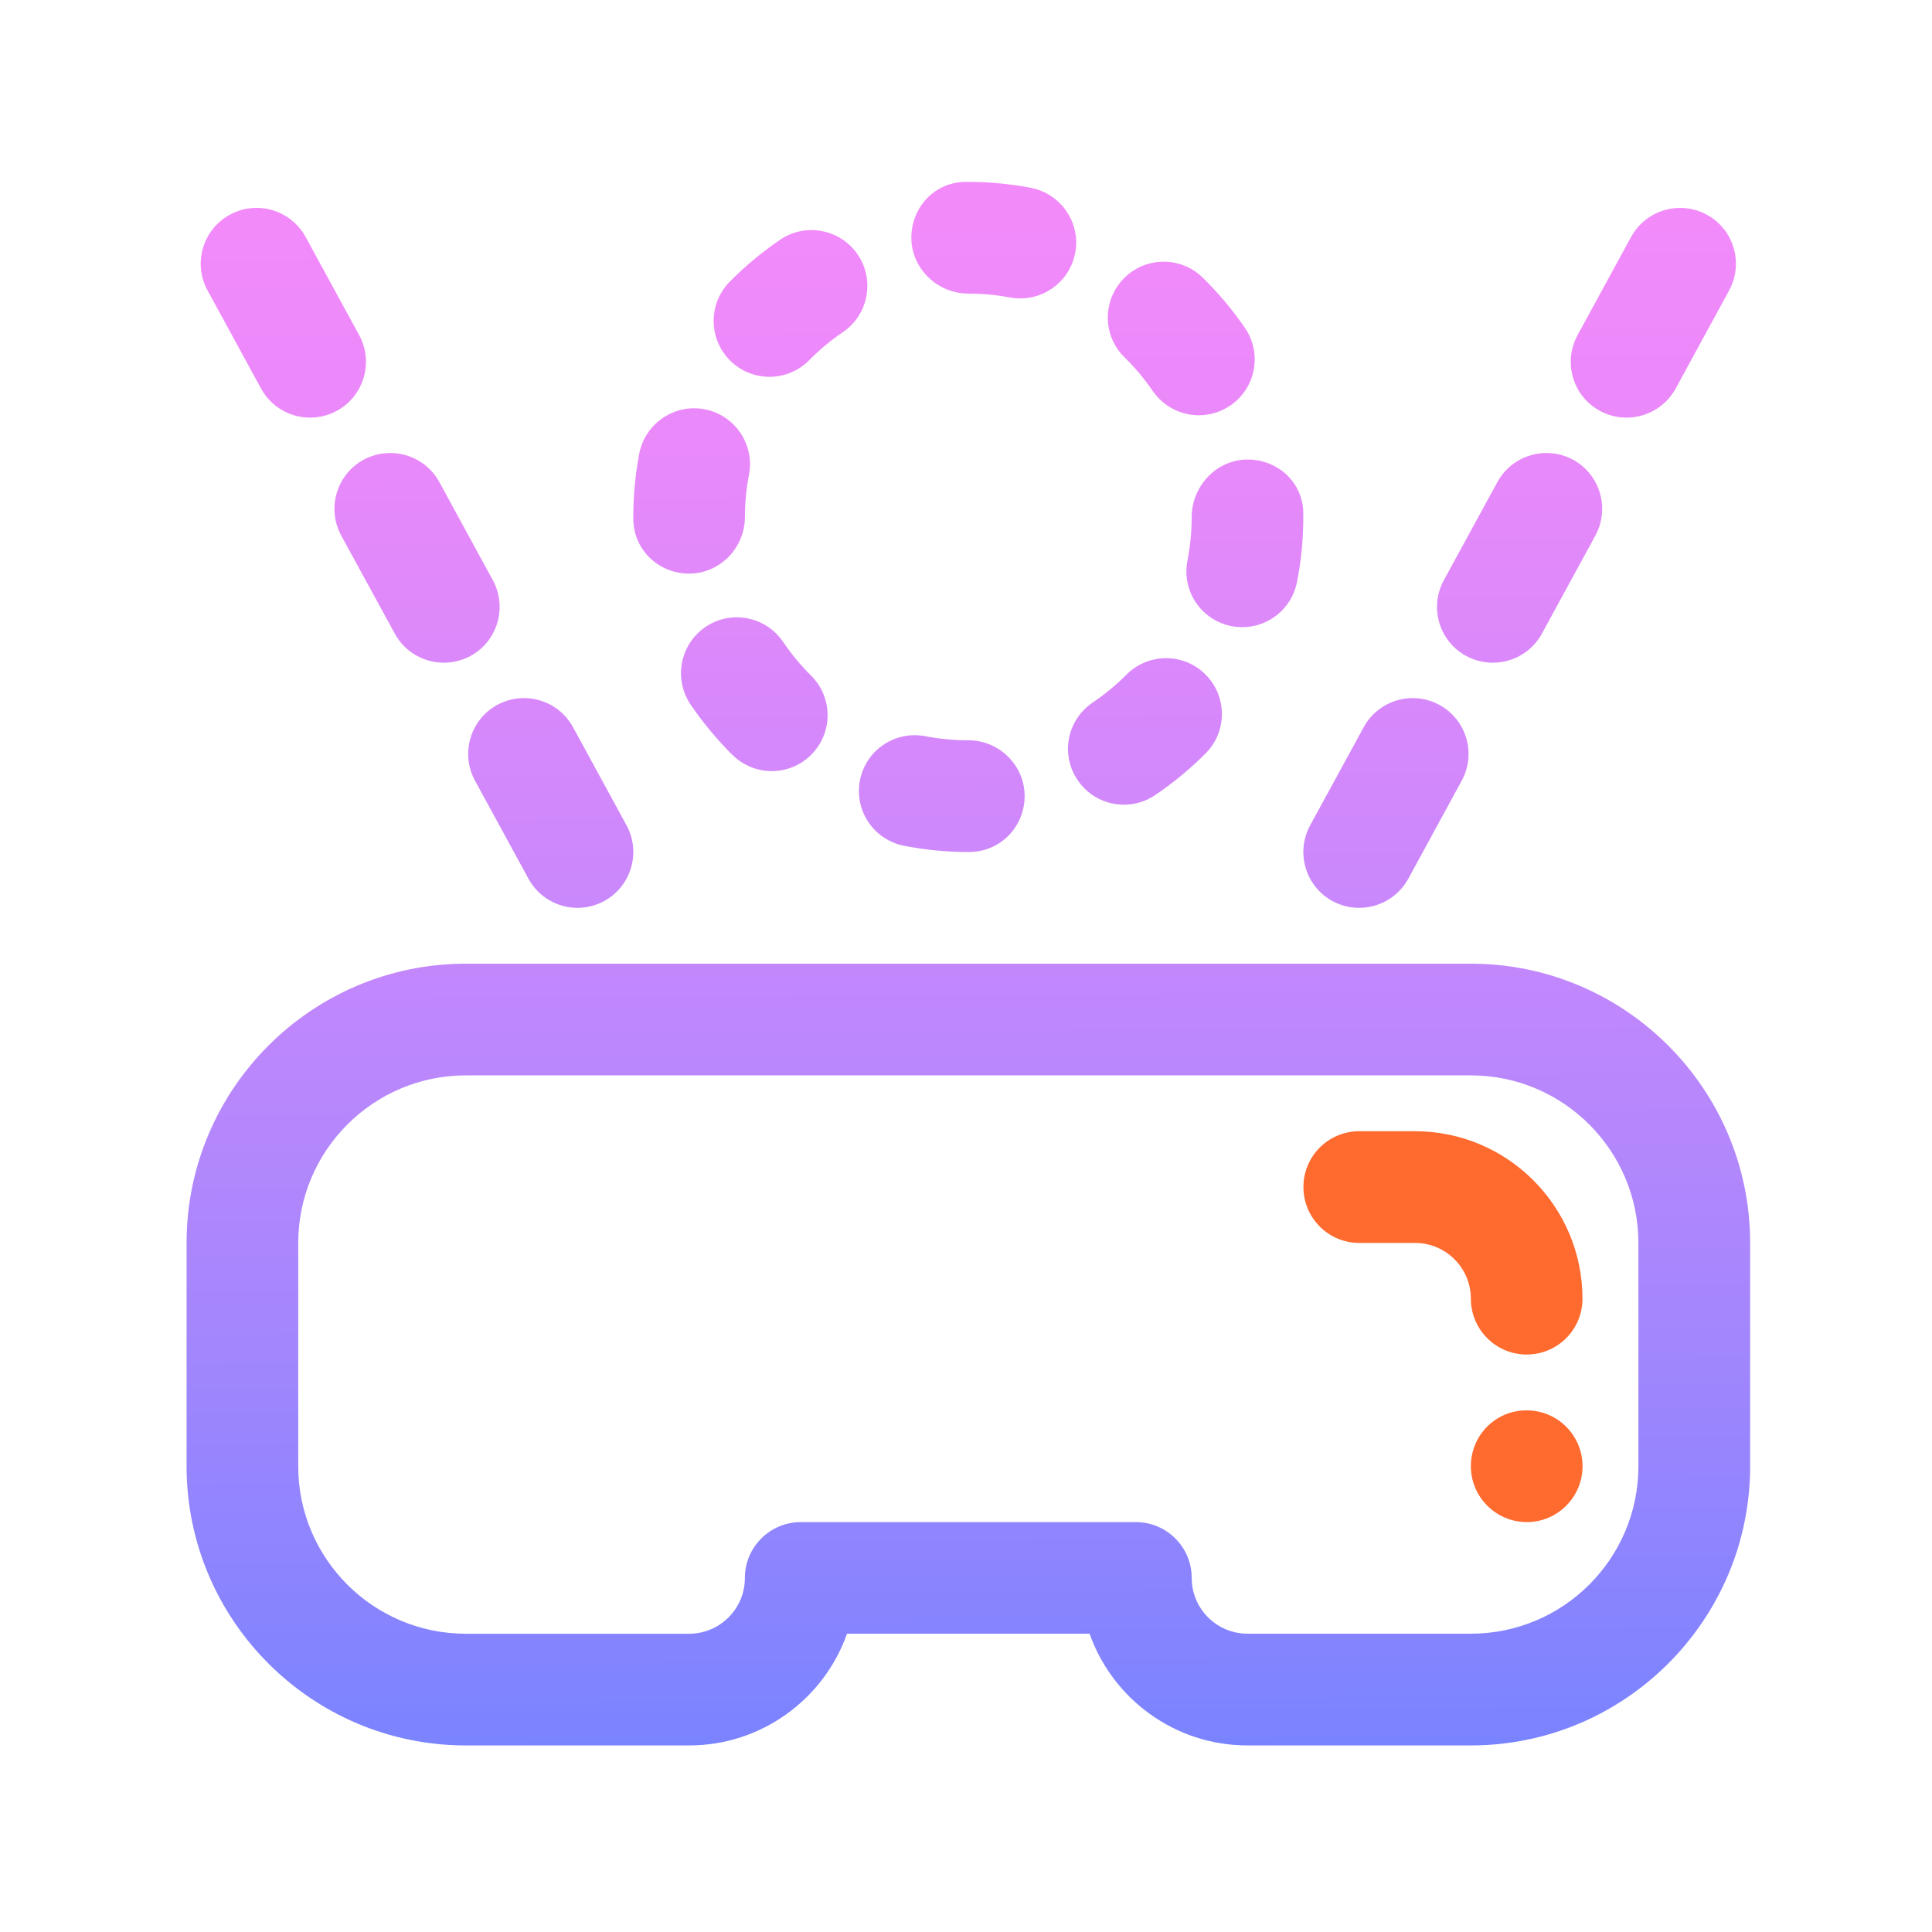
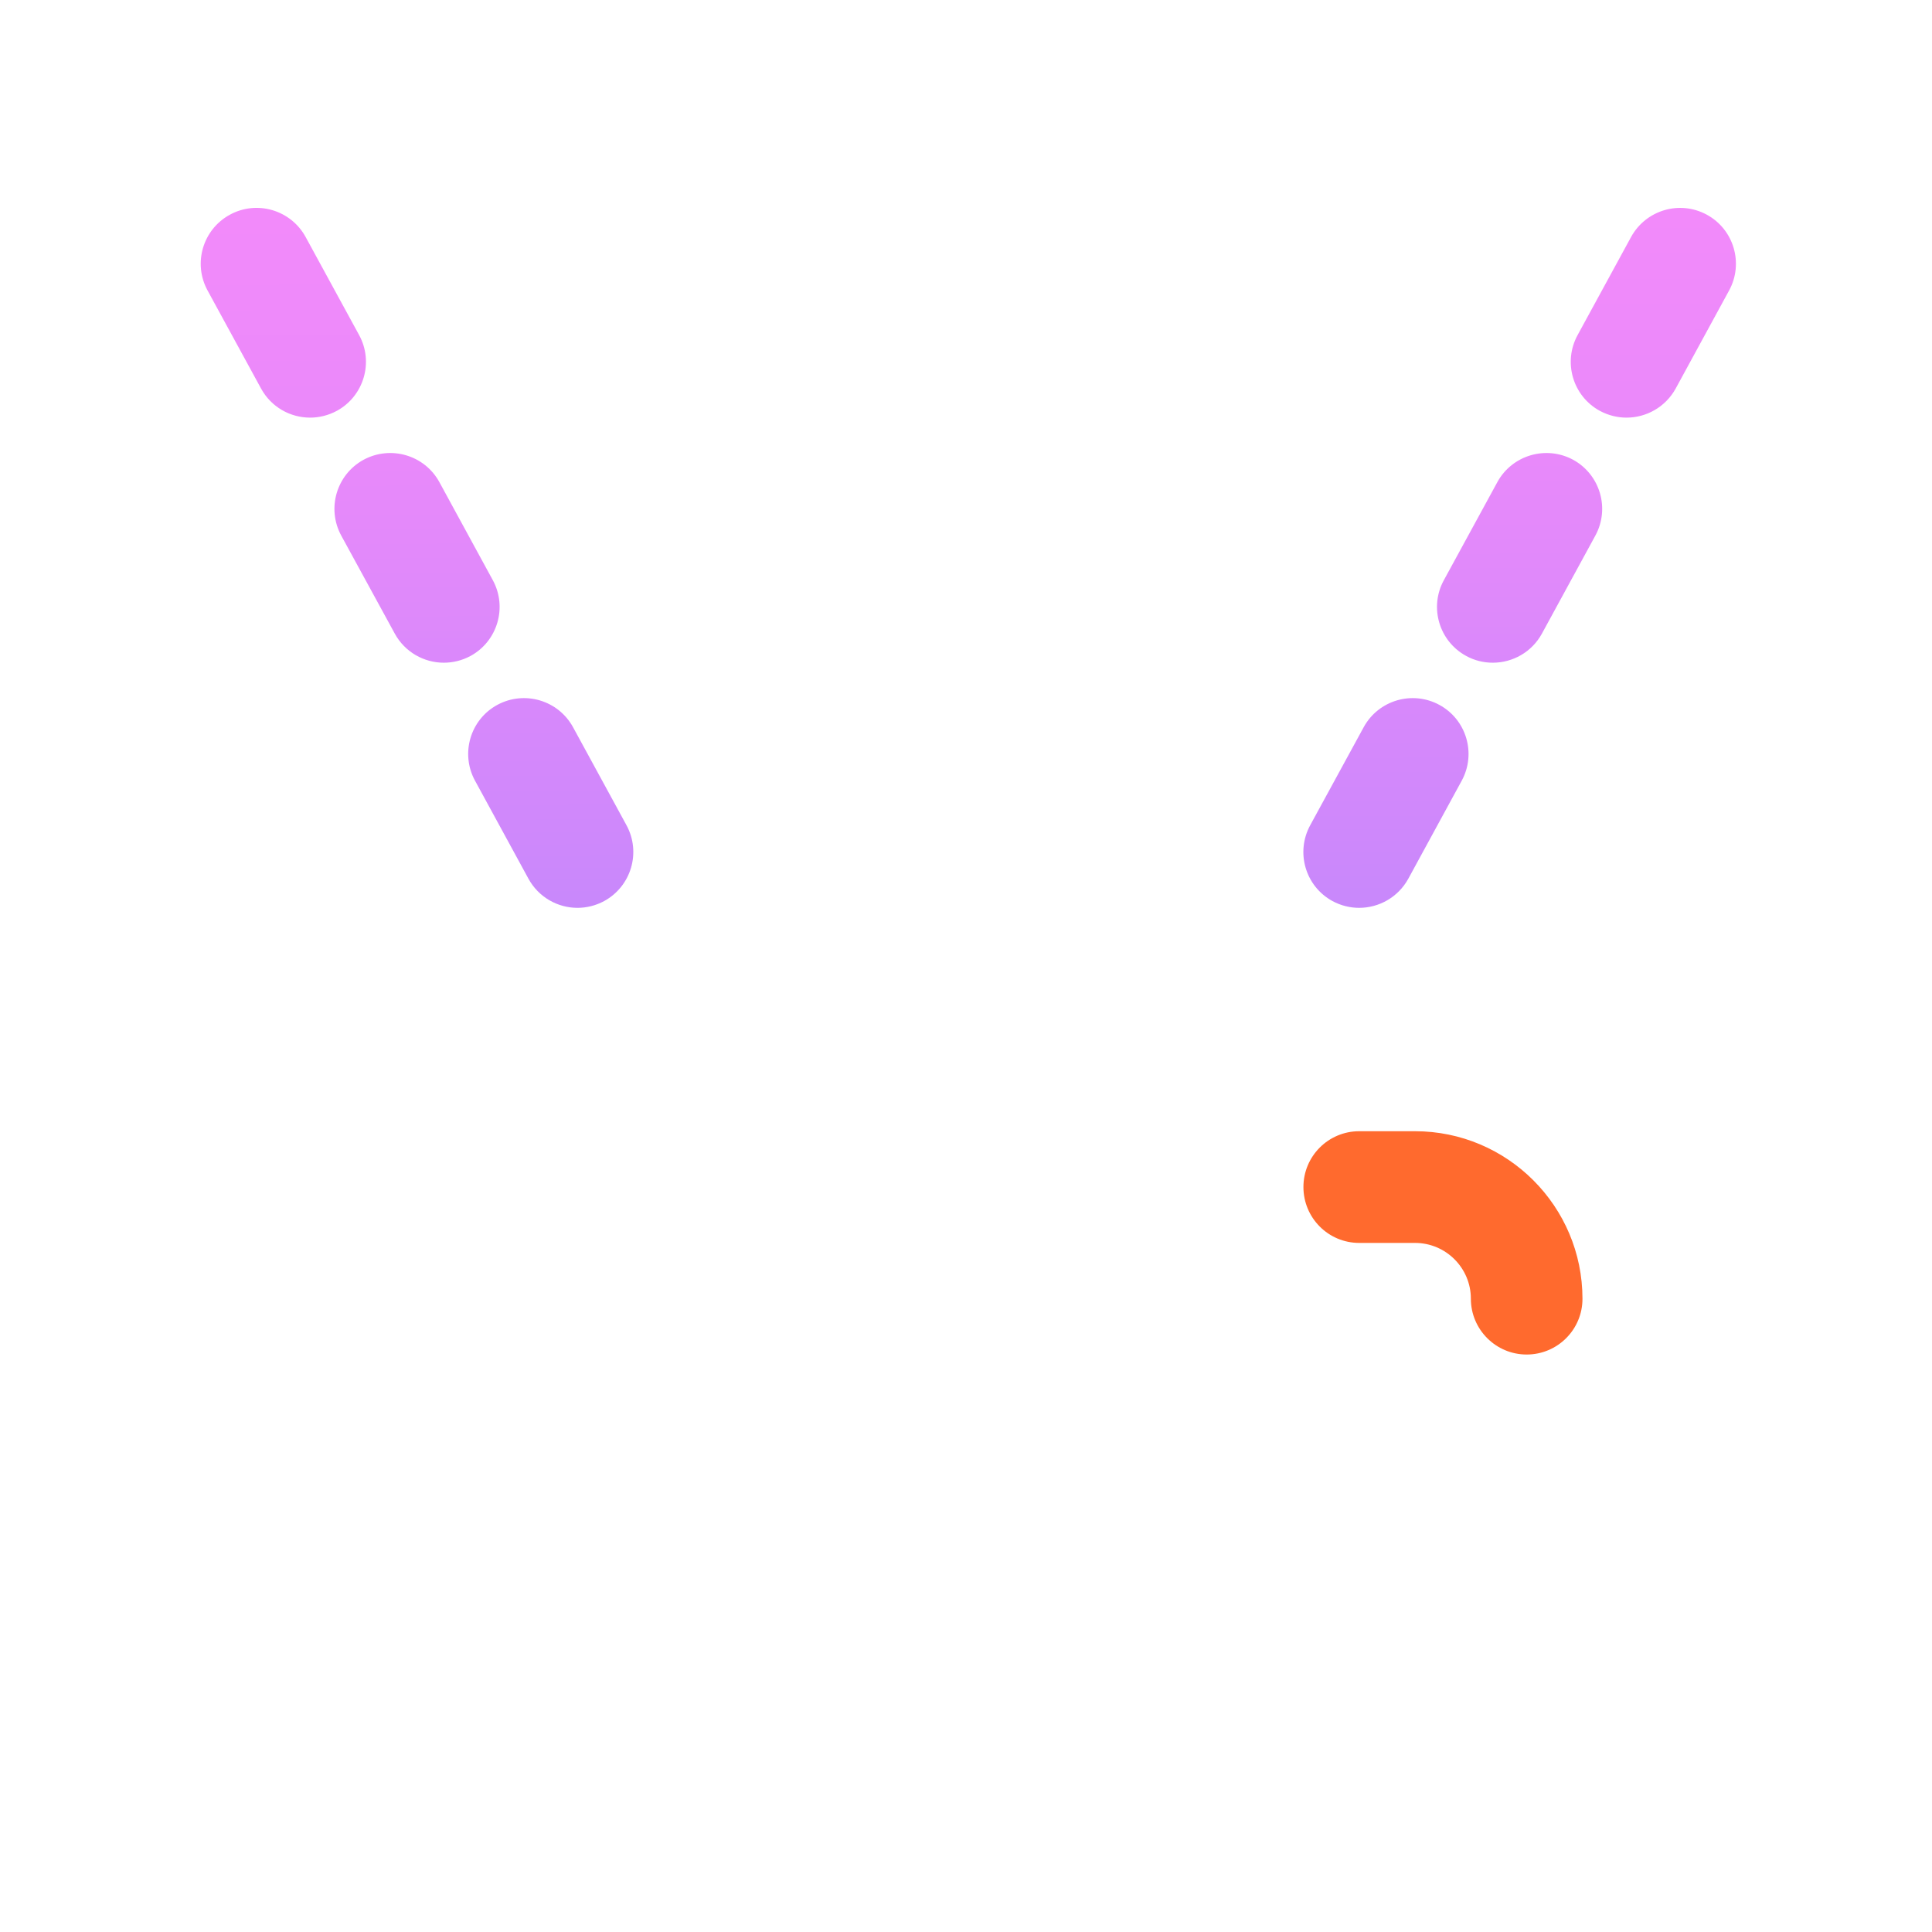
<svg xmlns="http://www.w3.org/2000/svg" version="1.1" x="0px" y="0px" width="60px" height="60px" viewBox="0 0 60 60" enable-background="new 0 0 60 60" xml:space="preserve">
  <g id="Calque_1" display="none">
    <linearGradient id="SVGID_1_" gradientUnits="userSpaceOnUse" x1="30.076" y1="5.304" x2="30.214" y2="53.066">
      <stop offset="0" style="stop-color:#F28AFA" />
      <stop offset="0.145" style="stop-color:#E989FA" />
      <stop offset="0.385" style="stop-color:#CF88FB" />
      <stop offset="0.69" style="stop-color:#A686FD" />
      <stop offset="0.994" style="stop-color:#7683FF" />
    </linearGradient>
    <path display="inline" fill="url(#SVGID_1_)" d="M56.461,31.854c-0.002-1.189-0.408-2.345-1.149-3.275   c-0.743-0.931-1.779-1.581-2.939-1.846v-3.018c0-5.893-2.342-11.545-6.509-15.711c-4.167-4.167-9.819-6.508-15.712-6.508   S18.606,3.837,14.44,8.004c-4.167,4.167-6.509,9.819-6.509,15.711v3.018c-1.155,0.27-2.186,0.923-2.923,1.854   c-0.737,0.929-1.139,2.081-1.139,3.268v8.494c0,1.395,0.554,2.731,1.541,3.718c0.986,0.986,2.324,1.541,3.719,1.541h2.353   c0,0.348,0.139,0.683,0.386,0.93c0.247,0.245,0.581,0.385,0.929,0.385h6.193c0.349,0,0.683-0.14,0.929-0.385   c0.247-0.247,0.385-0.582,0.385-0.93V26.596c0-0.349-0.139-0.684-0.385-0.93c-0.247-0.247-0.581-0.386-0.929-0.386h-6.206   c-0.726,0-1.315,0.589-1.315,1.315h-0.894v-2.88c0-5.195,2.063-10.178,5.737-13.852c3.674-3.674,8.657-5.738,13.853-5.738   c5.195,0,10.179,2.064,13.853,5.738c3.673,3.674,5.736,8.657,5.736,13.852v2.88h-0.893c0-0.349-0.139-0.684-0.386-0.93   c-0.246-0.247-0.58-0.386-0.931-0.386H41.34c-0.726,0-1.314,0.589-1.314,1.315v19.012c0,0.348,0.138,0.683,0.385,0.93   c0.246,0.245,0.581,0.385,0.93,0.385h6.22c0.349,0,0.683-0.14,0.929-0.385c0.247-0.247,0.386-0.582,0.386-0.93h0.803   c-0.29,2.039-1.306,3.906-2.86,5.256c-1.556,1.352-3.548,2.096-5.607,2.094h-4.076c-0.229-1.113-0.834-2.113-1.715-2.833   c-0.881-0.718-1.98-1.11-3.117-1.11h-2.137c-1.761,0-3.389,0.938-4.27,2.465c-0.88,1.525-0.88,3.403,0,4.93   c0.88,1.525,2.508,2.465,4.27,2.465h2.137c1.018-0.002,2.011-0.32,2.841-0.907c0.832-0.589,1.461-1.42,1.8-2.379h4.266   c2.779,0,5.458-1.036,7.516-2.903c2.057-1.869,3.342-4.436,3.61-7.201c1.169-0.258,2.216-0.907,2.966-1.84   c0.752-0.935,1.16-2.098,1.16-3.294L56.461,31.854z M14.083,27.911h3.59v16.381h-3.576L14.083,27.911z M11.454,42.97H9.127   c-0.698,0-1.367-0.274-1.859-0.769c-0.493-0.492-0.771-1.163-0.771-1.859v-8.486c0-0.698,0.277-1.367,0.771-1.86   c0.493-0.492,1.161-0.77,1.859-0.77h2.354L11.454,42.97z M46.219,44.285h-3.565V27.911h3.591L46.219,44.285z M53.831,40.349   c0,0.698-0.277,1.366-0.771,1.858c-0.493,0.494-1.162,0.771-1.86,0.771h-2.339V29.226H51.2c0.698,0,1.367,0.277,1.86,0.771   s0.771,1.162,0.771,1.859V40.349z" />
    <path display="inline" fill="#FF6A2E" d="M-15.171,30.148c-3.5,0-6.336-2.837-6.336-6.336s2.836-6.336,6.336-6.336   c3.498,0,6.335,2.837,6.335,6.336S-11.673,30.148-15.171,30.148z M-15.171,27.614c2.1,0,3.801-1.702,3.801-3.802   s-1.701-3.802-3.801-3.802c-2.101,0-3.803,1.702-3.803,3.802S-17.271,27.614-15.171,27.614z" />
    <linearGradient id="SVGID_2_" gradientUnits="userSpaceOnUse" x1="-27.573" y1="30.399" x2="-26.573" y2="82.649">
      <stop offset="0" style="stop-color:#F28AFA" />
      <stop offset="0.145" style="stop-color:#E989FA" />
      <stop offset="0.385" style="stop-color:#CF88FB" />
      <stop offset="0.69" style="stop-color:#A686FD" />
      <stop offset="0.994" style="stop-color:#7683FF" />
    </linearGradient>
    <path display="inline" fill="url(#SVGID_2_)" d="M-27.398,36.964c-1.4,0-2.535-1.135-2.535-2.535c0-1.398,1.135-2.533,2.535-2.533   c1.399,0,2.533,1.135,2.533,2.533C-24.865,35.829-25.999,36.964-27.398,36.964z M-27.398,47.101c-1.4,0-2.535-1.135-2.535-2.533   c0-1.4,1.135-2.535,2.535-2.535c1.399,0,2.533,1.135,2.533,2.535C-24.865,45.966-25.999,47.101-27.398,47.101z M-32.468,42.032   c-1.399,0-2.534-1.135-2.534-2.535c0-1.398,1.135-2.533,2.534-2.533s2.534,1.135,2.534,2.533   C-29.934,40.897-31.068,42.032-32.468,42.032z M-22.33,42.032c-1.4,0-2.535-1.135-2.535-2.535c0-1.398,1.135-2.533,2.535-2.533   c1.399,0,2.534,1.135,2.534,2.533C-19.796,40.897-20.931,42.032-22.33,42.032z" />
    <path display="inline" fill="#FF6A2E" d="M41.209,52.957h-4.076c-0.229-1.113-0.834-2.113-1.715-2.833   c-0.881-0.718-1.98-1.11-3.117-1.11h-2.137c-1.761,0-3.389,0.938-4.27,2.465c-0.88,1.525-0.88,3.403,0,4.93   c0.88,1.525,2.508,2.465,4.27,2.465h2.137c1.018-0.002,2.011-0.32,2.841-0.907c0.832-0.589,1.461-1.42,1.8-2.379h4.266" />
    <path display="inline" fill="#FFFFFF" d="M32.301,56.245h-2.136c-0.822,0-1.581-0.438-1.992-1.152c-0.411-0.709-0.411-1.588,0-2.3   c0.411-0.711,1.17-1.151,1.992-1.151h2.136c0.823,0,1.582,0.44,1.993,1.151c0.411,0.712,0.411,1.591,0,2.3   C33.883,55.807,33.124,56.245,32.301,56.245z" />
  </g>
  <g id="Calque_3" display="none">
    <g display="inline">
      <linearGradient id="SVGID_3_" gradientUnits="userSpaceOnUse" x1="39.744" y1="5.276" x2="39.882" y2="53.039">
        <stop offset="0" style="stop-color:#F28AFA" />
        <stop offset="0.145" style="stop-color:#E989FA" />
        <stop offset="0.385" style="stop-color:#CF88FB" />
        <stop offset="0.69" style="stop-color:#A686FD" />
        <stop offset="0.994" style="stop-color:#7683FF" />
      </linearGradient>
      <path fill="url(#SVGID_3_)" d="M39.953,20.681c0.585-0.056,1.103-0.401,1.378-0.919c0.277-0.517,0.277-1.138,0-1.656    c-0.275-0.517-0.793-0.862-1.378-0.918c-0.492-0.049-0.981,0.114-1.349,0.447c-0.366,0.333-0.575,0.805-0.575,1.3    s0.209,0.967,0.575,1.299C38.972,20.567,39.461,20.729,39.953,20.681L39.953,20.681z" />
      <linearGradient id="SVGID_4_" gradientUnits="userSpaceOnUse" x1="39.89" y1="5.276" x2="40.027" y2="53.039">
        <stop offset="0" style="stop-color:#F28AFA" />
        <stop offset="0.145" style="stop-color:#E989FA" />
        <stop offset="0.385" style="stop-color:#CF88FB" />
        <stop offset="0.69" style="stop-color:#A686FD" />
        <stop offset="0.994" style="stop-color:#7683FF" />
      </linearGradient>
      <path fill="url(#SVGID_4_)" d="M39.953,29.442c0.467,0,0.913-0.185,1.242-0.515c0.329-0.329,0.515-0.775,0.515-1.24    c0-0.467-0.186-0.913-0.515-1.242c-0.329-0.33-0.775-0.515-1.242-0.515c-0.465,0-0.911,0.185-1.24,0.515    c-0.329,0.329-0.514,0.775-0.514,1.242c-0.005,0.466,0.178,0.915,0.509,1.245C39.038,29.263,39.487,29.446,39.953,29.442    L39.953,29.442z" />
      <linearGradient id="SVGID_5_" gradientUnits="userSpaceOnUse" x1="44.282" y1="5.263" x2="44.42" y2="53.026">
        <stop offset="0" style="stop-color:#F28AFA" />
        <stop offset="0.145" style="stop-color:#E989FA" />
        <stop offset="0.385" style="stop-color:#CF88FB" />
        <stop offset="0.69" style="stop-color:#A686FD" />
        <stop offset="0.994" style="stop-color:#7683FF" />
      </linearGradient>
      <path fill="url(#SVGID_5_)" d="M44.317,25.079c0.469,0.004,0.917-0.178,1.249-0.505c0.332-0.327,0.521-0.773,0.524-1.239    c0.002-0.467-0.181-0.915-0.509-1.247c-0.329-0.331-0.775-0.518-1.241-0.52c-0.468-0.001-0.915,0.184-1.245,0.512    c-0.331,0.33-0.517,0.777-0.517,1.244c0,0.462,0.183,0.906,0.508,1.235C43.413,24.887,43.855,25.074,44.317,25.079L44.317,25.079z    " />
      <linearGradient id="SVGID_6_" gradientUnits="userSpaceOnUse" x1="35.522" y1="5.288" x2="35.659" y2="53.051">
        <stop offset="0" style="stop-color:#F28AFA" />
        <stop offset="0.145" style="stop-color:#E989FA" />
        <stop offset="0.385" style="stop-color:#CF88FB" />
        <stop offset="0.69" style="stop-color:#A686FD" />
        <stop offset="0.994" style="stop-color:#7683FF" />
      </linearGradient>
      <path fill="url(#SVGID_6_)" d="M37.329,23.323c0-0.466-0.185-0.913-0.515-1.242c-0.329-0.33-0.774-0.514-1.241-0.514    c-0.465,0-0.911,0.185-1.241,0.514c-0.328,0.329-0.514,0.775-0.514,1.242c0,0.465,0.186,0.912,0.514,1.241    c0.33,0.329,0.776,0.514,1.241,0.514c0.467,0,0.912-0.186,1.241-0.514C37.145,24.235,37.329,23.789,37.329,23.323z" />
      <linearGradient id="SVGID_7_" gradientUnits="userSpaceOnUse" x1="30.242" y1="5.303" x2="30.379" y2="53.066">
        <stop offset="0" style="stop-color:#F28AFA" />
        <stop offset="0.145" style="stop-color:#E989FA" />
        <stop offset="0.385" style="stop-color:#CF88FB" />
        <stop offset="0.69" style="stop-color:#A686FD" />
        <stop offset="0.994" style="stop-color:#7683FF" />
      </linearGradient>
      <path fill="url(#SVGID_7_)" d="M40.823,7.558H19.824c-4.177,0-8.183,1.658-11.135,4.613c-2.954,2.953-4.613,6.958-4.613,11.135    v20.999c-0.004,2.323,0.915,4.55,2.555,6.194c1.641,1.644,3.867,2.565,6.189,2.565h0.935c1.625-0.001,3.217-0.454,4.6-1.309    c1.381-0.854,2.499-2.077,3.226-3.53l0.656-1.313c0.191-0.293,0.293-0.634,0.295-0.983c0-0.465-0.185-0.909-0.515-1.235    c-0.329-0.327-0.776-0.509-1.24-0.504c-0.346,0.019-0.682,0.131-0.97,0.324c-0.289,0.193-0.521,0.461-0.67,0.775l-0.673,1.36l0,0    c-0.435,0.877-1.107,1.612-1.939,2.125c-0.832,0.513-1.791,0.783-2.769,0.779h-0.936c-1.39,0.006-2.724-0.543-3.707-1.526    c-0.986-0.988-1.541-2.327-1.542-3.724V23.306c0.004-3.248,1.297-6.36,3.594-8.654c2.298-2.295,5.413-3.583,8.66-3.583h20.999    c3.247,0,6.362,1.289,8.66,3.583c2.298,2.294,3.591,5.407,3.595,8.654v20.999c-0.001,1.396-0.557,2.735-1.542,3.724    c-0.983,0.983-2.317,1.532-3.707,1.526h-0.936c-0.968,0.007-1.92-0.255-2.747-0.756c-0.828-0.5-1.502-1.222-1.944-2.083    L38.1,38.514l0,0c-0.435-0.872-1.103-1.607-1.932-2.12c-0.83-0.514-1.785-0.784-2.759-0.783h-8.335    c-0.493-0.047-0.983,0.114-1.349,0.447s-0.576,0.805-0.576,1.3s0.209,0.966,0.576,1.299c0.366,0.334,0.856,0.496,1.349,0.447    h8.335c0.336-0.011,0.67,0.074,0.96,0.245c0.291,0.173,0.528,0.424,0.68,0.724l4.085,8.202c0.727,1.453,1.844,2.677,3.226,3.531    c1.382,0.854,2.975,1.307,4.599,1.309h0.937c2.318-0.017,4.536-0.955,6.163-2.606c1.628-1.653,2.532-3.883,2.515-6.203V23.306    c0-4.176-1.659-8.183-4.613-11.135C49.007,9.216,45,7.558,40.823,7.558L40.823,7.558z" />
      <path fill="#FF6A2E" d="M15.083,28.049c0.327,0.331,0.773,0.518,1.239,0.518c0.465,0,0.912-0.188,1.238-0.518l2.264-2.264    l2.297,2.264c0.327,0.331,0.773,0.518,1.238,0.518c0.466,0,0.912-0.188,1.238-0.518c0.324-0.332,0.505-0.776,0.505-1.24    c0-0.463-0.181-0.907-0.505-1.238l-2.263-2.264l2.263-2.263v-0.001c0.439-0.442,0.61-1.086,0.446-1.688    c-0.163-0.602-0.635-1.07-1.238-1.23c-0.604-0.159-1.246,0.015-1.685,0.457l-2.297,2.264l-2.264-2.264    c-0.44-0.442-1.082-0.616-1.685-0.457c-0.603,0.16-1.075,0.628-1.238,1.23c-0.163,0.602,0.007,1.245,0.446,1.688l2.264,2.264    l-2.264,2.264c-0.323,0.331-0.504,0.776-0.504,1.238C14.579,27.273,14.76,27.717,15.083,28.049L15.083,28.049z" />
    </g>
  </g>
  <g id="Calque_2">
    <g>
      <linearGradient id="SVGID_8_" gradientUnits="userSpaceOnUse" x1="29.924" y1="6.783" x2="30.13" y2="55.715">
        <stop offset="0" style="stop-color:#F28AFA" />
        <stop offset="0.145" style="stop-color:#E989FA" />
        <stop offset="0.385" style="stop-color:#CF88FB" />
        <stop offset="0.69" style="stop-color:#A686FD" />
        <stop offset="0.994" style="stop-color:#7683FF" />
      </linearGradient>
-       <path fill="url(#SVGID_8_)" d="M45.679,54.206h-6.937c-2.26,0-4.19-1.449-4.905-3.47h-7.532c-0.714,2.021-2.644,3.47-4.905,3.47    h-6.933c-4.783,0-8.673-3.892-8.673-8.67V38.6c0-4.781,3.89-8.672,8.673-8.672h31.212c4.781,0,8.673,3.891,8.673,8.672v6.937    C54.352,50.314,50.46,54.206,45.679,54.206z M24.87,47.27h10.403c0.959,0,1.736,0.777,1.736,1.733s0.777,1.733,1.733,1.733h6.937    c2.869,0,5.203-2.331,5.203-5.2V38.6c0-2.869-2.334-5.203-5.203-5.203H14.467c-2.872,0-5.205,2.334-5.205,5.203v6.937    c0,2.869,2.333,5.2,5.205,5.2H21.4c0.959,0,1.733-0.777,1.733-1.733S23.914,47.27,24.87,47.27z" />
      <path fill="#FF6A2E" d="M47.412,42.066c-0.956,0-1.733-0.777-1.733-1.733S44.901,38.6,43.945,38.6h-1.733    c-0.959,0-1.733-0.777-1.733-1.736c0-0.956,0.774-1.733,1.733-1.733h1.733c2.869,0,5.2,2.334,5.2,5.203    C49.146,41.289,48.371,42.066,47.412,42.066z" />
      <linearGradient id="SVGID_9_" gradientUnits="userSpaceOnUse" x1="12.907" y1="6.854" x2="13.113" y2="55.787">
        <stop offset="0" style="stop-color:#F28AFA" />
        <stop offset="0.145" style="stop-color:#E989FA" />
        <stop offset="0.385" style="stop-color:#CF88FB" />
        <stop offset="0.69" style="stop-color:#A686FD" />
        <stop offset="0.994" style="stop-color:#7683FF" />
      </linearGradient>
      <path fill="url(#SVGID_9_)" d="M17.934,28.194c-0.611,0-1.207-0.327-1.522-0.904l-1.66-3.045c-0.458-0.84-0.15-1.895,0.69-2.353    c0.843-0.458,1.897-0.147,2.355,0.693l1.659,3.043c0.459,0.843,0.148,1.895-0.692,2.355C18.5,28.125,18.215,28.194,17.934,28.194    L17.934,28.194z M13.782,20.581c-0.611,0-1.207-0.327-1.522-0.904l-1.662-3.043c-0.458-0.842-0.149-1.894,0.692-2.355    c0.846-0.456,1.897-0.145,2.355,0.693l1.659,3.045c0.459,0.84,0.148,1.895-0.689,2.353C14.348,20.514,14.063,20.581,13.782,20.581    L13.782,20.581z M9.631,12.97c-0.616,0-1.209-0.327-1.524-0.904L6.446,9.021C5.987,8.18,6.297,7.126,7.139,6.668    c0.842-0.46,1.895-0.147,2.353,0.693l1.661,3.045c0.459,0.84,0.148,1.894-0.692,2.353C10.196,12.901,9.912,12.97,9.631,12.97    L9.631,12.97z" />
      <linearGradient id="SVGID_10_" gradientUnits="userSpaceOnUse" x1="47.149" y1="6.71" x2="47.355" y2="55.643">
        <stop offset="0" style="stop-color:#F28AFA" />
        <stop offset="0.145" style="stop-color:#E989FA" />
        <stop offset="0.385" style="stop-color:#CF88FB" />
        <stop offset="0.69" style="stop-color:#A686FD" />
        <stop offset="0.994" style="stop-color:#7683FF" />
      </linearGradient>
      <path fill="url(#SVGID_10_)" d="M42.209,28.194c-0.281,0-0.565-0.069-0.829-0.211c-0.841-0.46-1.149-1.512-0.69-2.355l1.66-3.043    c0.458-0.84,1.511-1.151,2.353-0.693c0.841,0.458,1.15,1.513,0.692,2.353l-1.659,3.045C43.419,27.867,42.823,28.194,42.209,28.194    L42.209,28.194z M46.361,20.581c-0.281,0-0.566-0.066-0.829-0.211c-0.841-0.458-1.152-1.512-0.691-2.353l1.661-3.045    c0.458-0.838,1.511-1.149,2.354-0.693c0.838,0.461,1.148,1.513,0.689,2.355l-1.659,3.043    C47.571,20.254,46.975,20.581,46.361,20.581L46.361,20.581z M50.513,12.97c-0.281,0-0.565-0.069-0.829-0.211    c-0.841-0.458-1.149-1.513-0.69-2.353l1.66-3.045c0.46-0.84,1.511-1.151,2.353-0.693c0.841,0.458,1.15,1.512,0.692,2.353    l-1.659,3.045C51.723,12.643,51.127,12.97,50.513,12.97L50.513,12.97z" />
      <linearGradient id="SVGID_11_" gradientUnits="userSpaceOnUse" x1="30.033" y1="6.783" x2="30.239" y2="55.715">
        <stop offset="0" style="stop-color:#F28AFA" />
        <stop offset="0.145" style="stop-color:#E989FA" />
        <stop offset="0.385" style="stop-color:#CF88FB" />
        <stop offset="0.69" style="stop-color:#A686FD" />
        <stop offset="0.994" style="stop-color:#7683FF" />
      </linearGradient>
-       <path fill="url(#SVGID_11_)" d="M30.099,26.46h-0.026c-0.668,0-1.338-0.065-1.992-0.193c-0.942-0.181-1.556-1.09-1.375-2.03    c0.181-0.941,1.09-1.555,2.034-1.373c0.437,0.084,0.885,0.126,1.333,0.126c0.958,0,1.748,0.777,1.748,1.733    C31.82,25.683,31.056,26.46,30.099,26.46L30.099,26.46z M34.903,24.99c-0.558,0-1.105-0.268-1.439-0.767    c-0.536-0.792-0.325-1.87,0.471-2.405c0.376-0.256,0.73-0.545,1.049-0.867c0.677-0.678,1.776-0.683,2.455-0.003    c0.675,0.677,0.68,1.773,0,2.452c-0.477,0.479-1.006,0.915-1.566,1.294C35.574,24.896,35.236,24.99,34.903,24.99L34.903,24.99z     M23.967,23.947c-0.44,0-0.88-0.168-1.221-0.503c-0.482-0.477-0.917-1.003-1.299-1.564c-0.537-0.793-0.328-1.871,0.464-2.411    c0.792-0.535,1.871-0.329,2.408,0.464c0.255,0.376,0.547,0.73,0.87,1.048c0.679,0.674,0.685,1.772,0.01,2.452    C24.862,23.776,24.415,23.947,23.967,23.947L23.967,23.947z M38.582,19.477c-0.11,0-0.227-0.011-0.337-0.032    c-0.941-0.185-1.555-1.096-1.367-2.037c0.086-0.442,0.131-0.898,0.131-1.354c0-0.957,0.777-1.783,1.733-1.783    s1.733,0.724,1.733,1.683v0.058c0.003,0.722-0.064,1.401-0.196,2.065C40.117,18.905,39.393,19.477,38.582,19.477L38.582,19.477z     M21.4,17.814c-0.956,0-1.733-0.751-1.733-1.707v-0.053c0-0.659,0.063-1.317,0.185-1.963c0.179-0.94,1.094-1.56,2.028-1.381    c0.941,0.179,1.56,1.088,1.381,2.029c-0.084,0.432-0.127,0.874-0.127,1.314C23.133,17.014,22.359,17.814,21.4,17.814L21.4,17.814z     M37.233,12.896c-0.554,0-1.096-0.263-1.433-0.753c-0.256-0.375-0.549-0.725-0.876-1.044c-0.686-0.671-0.695-1.767-0.021-2.453    c0.671-0.684,1.769-0.692,2.45-0.023c0.486,0.477,0.926,1.001,1.308,1.557c0.543,0.791,0.34,1.871-0.448,2.411    C37.912,12.798,37.57,12.896,37.233,12.896L37.233,12.896z M23.897,11.702c-0.44,0-0.878-0.166-1.216-0.498    c-0.682-0.674-0.691-1.771-0.02-2.453c0.478-0.484,1.004-0.922,1.565-1.304c0.792-0.54,1.871-0.334,2.411,0.458    c0.537,0.793,0.332,1.871-0.461,2.411c-0.374,0.252-0.725,0.545-1.044,0.869C24.794,11.528,24.345,11.702,23.897,11.702    L23.897,11.702z M31.689,9.268c-0.107,0-0.215-0.011-0.324-0.029c-0.423-0.082-0.858-0.121-1.292-0.121    c-0.959,0-1.77-0.777-1.77-1.733c0-0.959,0.736-1.736,1.692-1.736h0.077c0.647,0,1.299,0.061,1.933,0.182    c0.94,0.177,1.563,1.083,1.387,2.023C33.234,8.686,32.506,9.268,31.689,9.268L31.689,9.268z" />
-       <path fill="#FF6A2E" d="M47.418,47.27c-0.957,0-1.739-0.777-1.739-1.733c0-0.959,0.764-1.736,1.722-1.736h0.018    c0.953,0,1.728,0.777,1.728,1.736C49.146,46.492,48.371,47.27,47.418,47.27L47.418,47.27z" />
    </g>
  </g>
</svg>